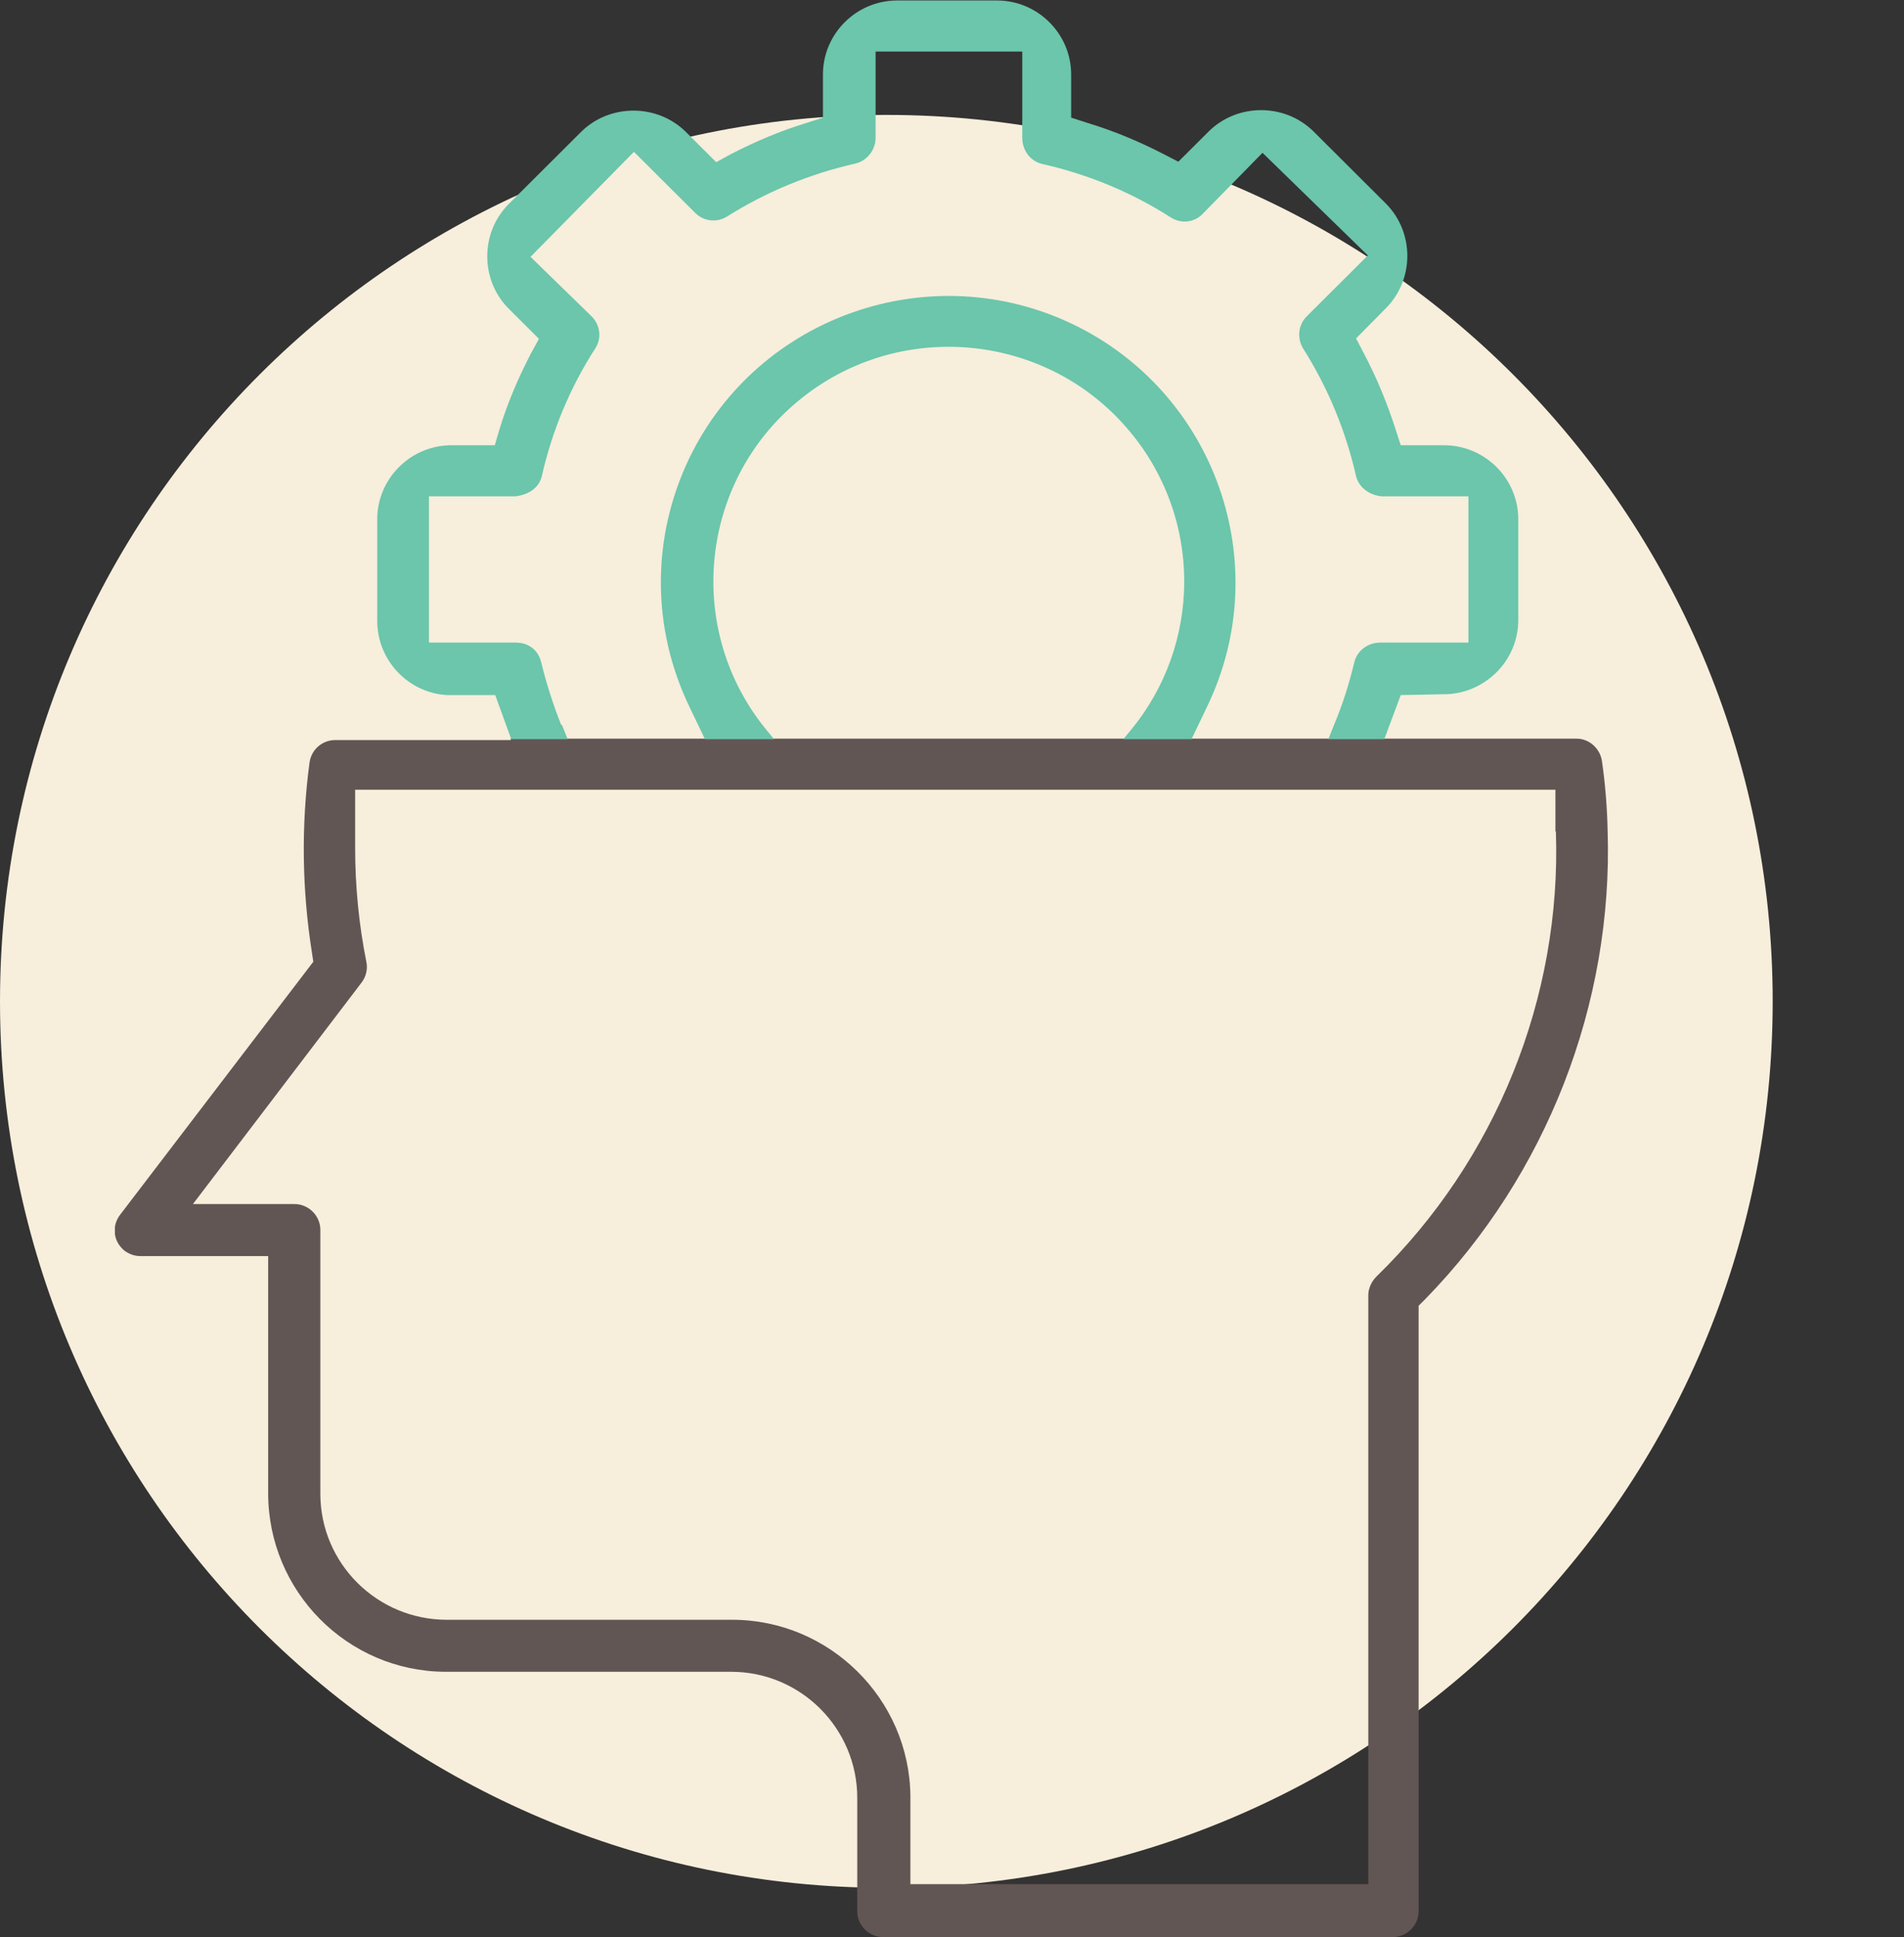
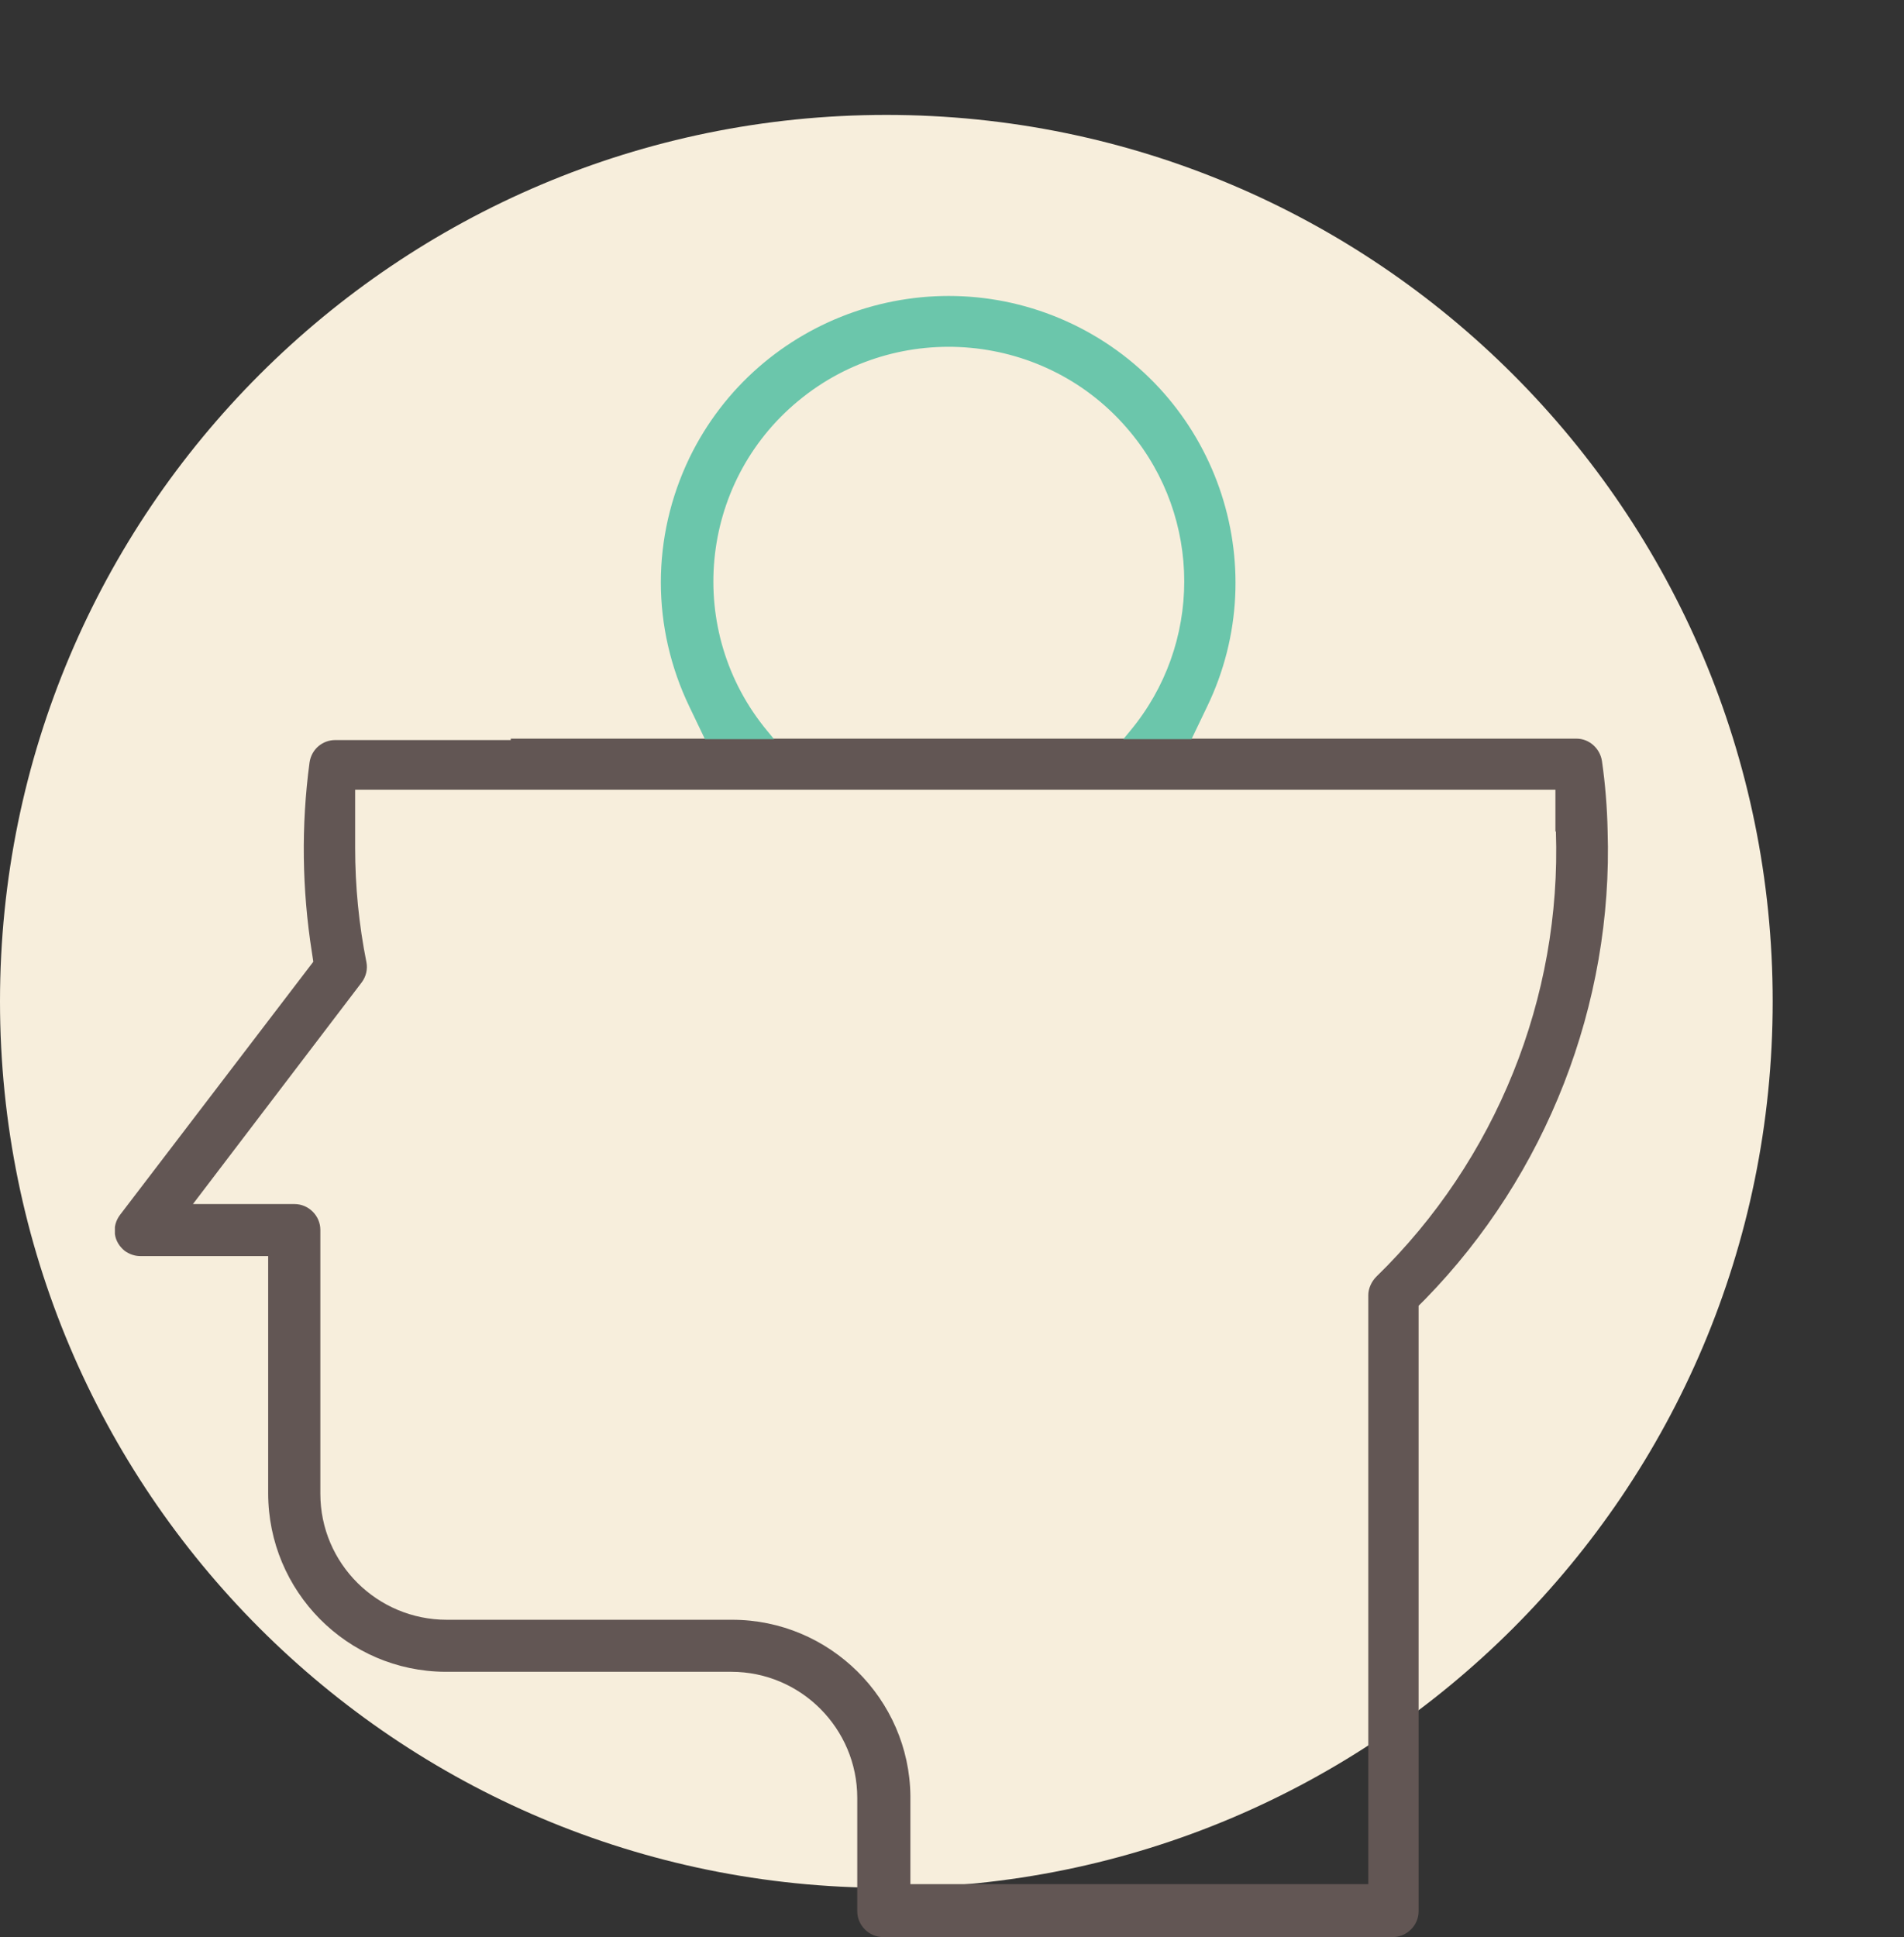
<svg xmlns="http://www.w3.org/2000/svg" width="116" height="118" viewBox="0 0 116 118" fill="none">
  <rect x="0" y="0" width="116" height="118" fill="#333333" stroke="none" />
  <path d="M108 61C108 75.912 101.956 89.412 92.184 99.184C82.412 108.956 68.912 115 54 115C39.088 115 25.588 108.956 15.816 99.184C6.044 89.412 0 75.912 0 61C0 46.088 6.044 32.588 15.816 22.816C25.588 13.044 39.088 7 54 7C68.912 7 82.412 13.044 92.184 22.816C101.956 32.588 108 46.088 108 61Z" fill="#F7EEDC" />
  <g clip-path="url(#clip0_2541_2856)">
    <path d="M84.366 44.996H31.118V45.081H20.434C19.632 45.081 18.973 45.653 18.858 46.452C18.343 50.306 18.4 54.189 19.002 58.015L19.088 58.586L7.315 74.003C7.057 74.346 6.943 74.746 7 75.174C7.057 75.602 7.286 75.945 7.602 76.202C7.888 76.402 8.203 76.516 8.547 76.516H16.338V90.963C16.338 96.93 21.15 101.812 27.136 101.84H44.551C48.791 101.84 52.228 105.295 52.228 109.52V116.43C52.228 117.286 52.944 118 53.803 118H84.853C85.712 118 86.428 117.286 86.428 116.43V79.542L86.829 79.142C94.219 71.576 98.287 61.156 97.943 50.592C97.914 49.193 97.799 47.765 97.599 46.366C97.484 45.595 96.826 44.996 96.052 44.996H84.337H84.366ZM94.792 50.649C95.136 60.756 91.154 70.663 83.85 77.772C83.564 78.058 83.363 78.486 83.363 78.885V114.774H55.465V109.406C55.407 103.496 50.538 98.671 44.609 98.671H27.222C22.983 98.671 19.517 95.245 19.517 90.991V74.917C19.517 74.06 18.801 73.347 17.942 73.347H11.755L22.038 59.842C22.296 59.5 22.41 59.043 22.324 58.614C21.866 56.331 21.637 53.989 21.637 51.648V48.108H94.763V50.649H94.792Z" fill="#625654" />
    <path d="M65.375 19.757C56.696 15.589 46.213 19.215 42.002 27.894C39.682 32.719 39.682 38.229 42.002 43.054L42.947 45.025H47.158L46.757 44.539C41.716 38.486 42.546 29.436 48.647 24.411C54.72 19.386 63.8 20.214 68.841 26.295C73.252 31.577 73.252 39.257 68.841 44.539L68.44 45.025H72.593L73.538 43.054C77.721 34.404 74.083 23.954 65.375 19.757Z" fill="#6BC6AB" />
-     <path d="M34.182 44.139C33.696 42.912 33.294 41.656 32.979 40.371C32.808 39.628 32.235 39.143 31.404 39.143H26.134V30.235H31.404C32.149 30.149 32.836 29.75 33.008 29.008C33.638 26.238 34.727 23.611 36.273 21.213C36.674 20.585 36.56 19.786 36.044 19.272L32.321 15.646L38.622 9.25L42.346 12.962C42.861 13.476 43.663 13.59 44.294 13.19C46.7 11.677 49.335 10.592 52.113 9.964C52.829 9.793 53.345 9.136 53.345 8.394V3.141H62.282V8.394C62.282 9.165 62.769 9.821 63.513 9.993C66.292 10.621 68.927 11.706 71.333 13.248C71.963 13.647 72.765 13.562 73.281 13.019L76.918 9.308L83.335 15.56L79.611 19.272C79.095 19.786 79.009 20.585 79.382 21.213C80.9 23.611 81.988 26.238 82.618 29.008C82.79 29.721 83.478 30.178 84.194 30.235H89.464V39.143H84.108C83.335 39.143 82.676 39.628 82.504 40.371C82.189 41.684 81.788 42.94 81.272 44.168L80.928 45.025H84.337L85.34 42.341L88.261 42.284C90.639 42.112 92.5 40.142 92.5 37.773V31.634C92.5 29.15 90.467 27.123 87.975 27.123H85.34L85.025 26.152C84.509 24.554 83.879 23.012 83.077 21.499L82.618 20.614L84.452 18.758C86.17 17.016 86.17 14.161 84.452 12.42L80.012 7.994C78.265 6.281 75.4 6.281 73.653 7.994L71.791 9.85L70.903 9.393C69.414 8.622 67.838 7.966 66.234 7.48L65.26 7.166V4.54C65.26 2.056 63.227 0.029 60.735 0.029H54.663C52.17 0.029 50.137 2.056 50.137 4.54V7.166L49.163 7.48C47.559 7.966 46.012 8.622 44.523 9.393L43.635 9.879L41.773 8.023C40.026 6.31 37.161 6.31 35.414 8.023L30.974 12.448C29.256 14.19 29.256 17.045 30.974 18.786L32.836 20.642L32.349 21.527C31.576 23.012 30.917 24.554 30.43 26.152L30.144 27.123H27.509C25.017 27.123 22.983 29.15 22.983 31.634V37.83C22.983 40.199 24.845 42.198 27.222 42.341H30.172L31.146 45.025H34.584L34.24 44.168L34.182 44.139Z" fill="#6BC6AB" />
  </g>
  <defs>
    <clipPath id="clip0_2541_2856">
      <rect width="91" height="118" fill="white" transform="translate(7)" />
    </clipPath>
  </defs>
</svg>